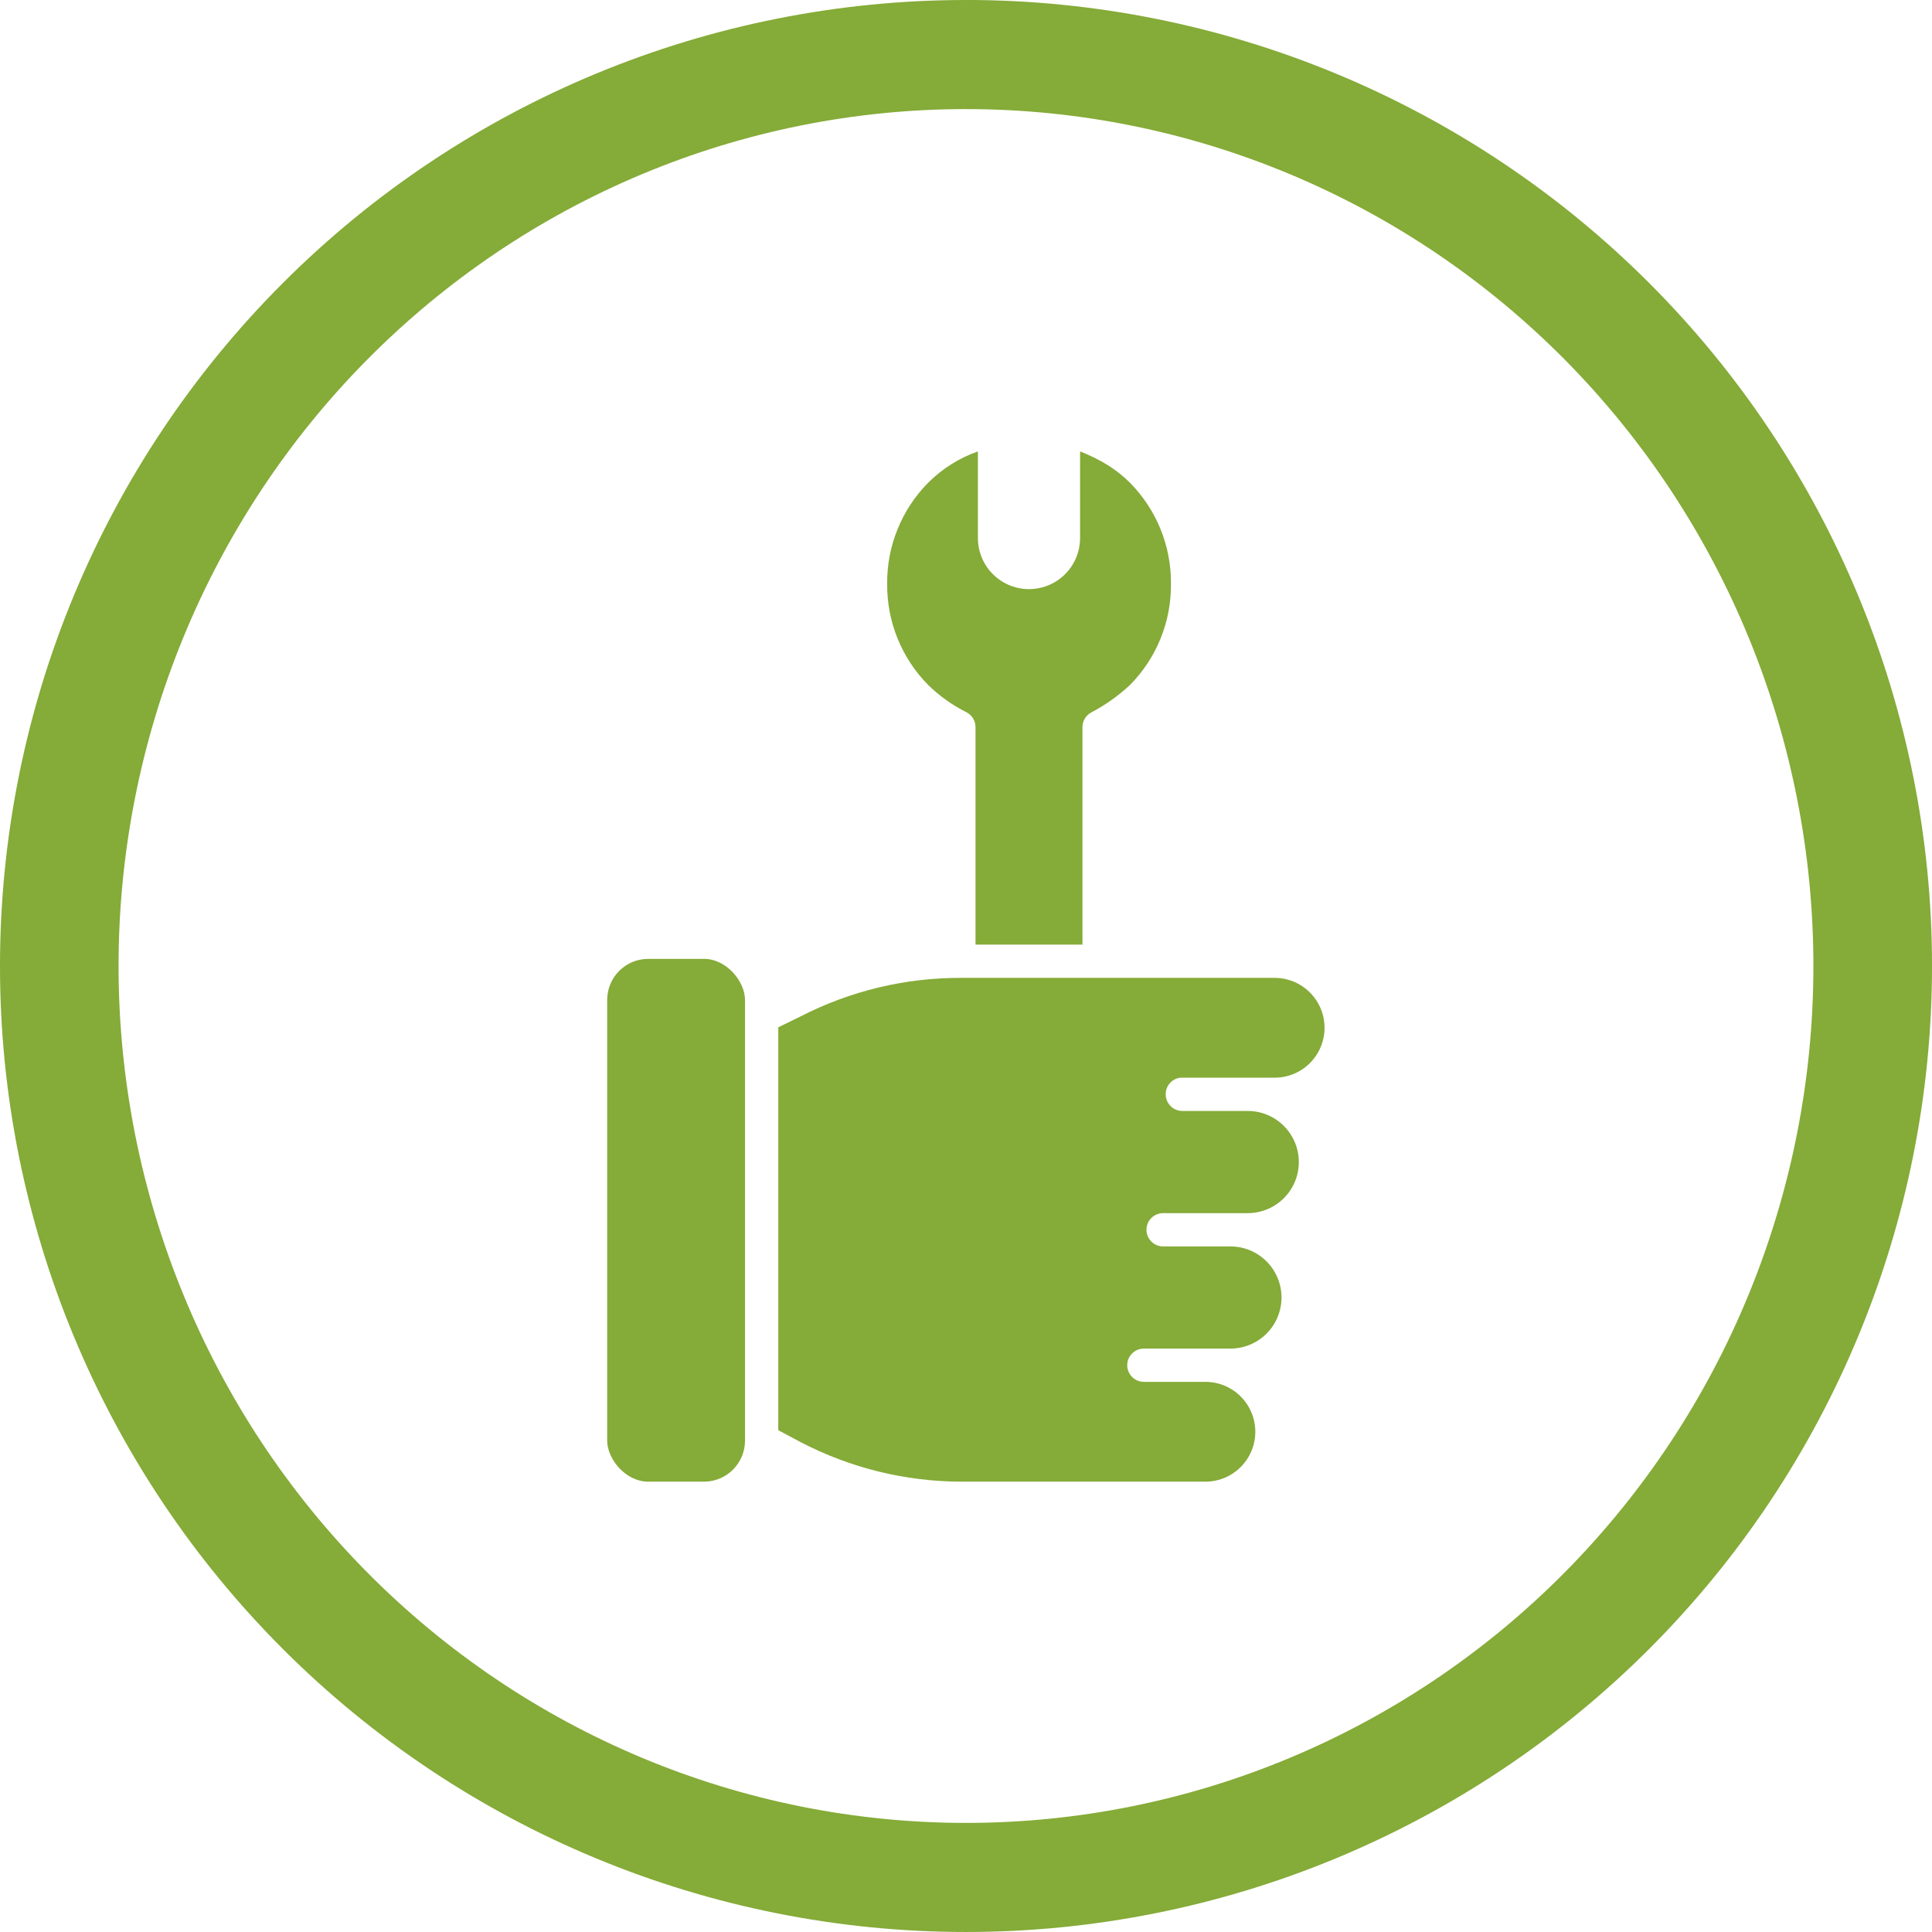
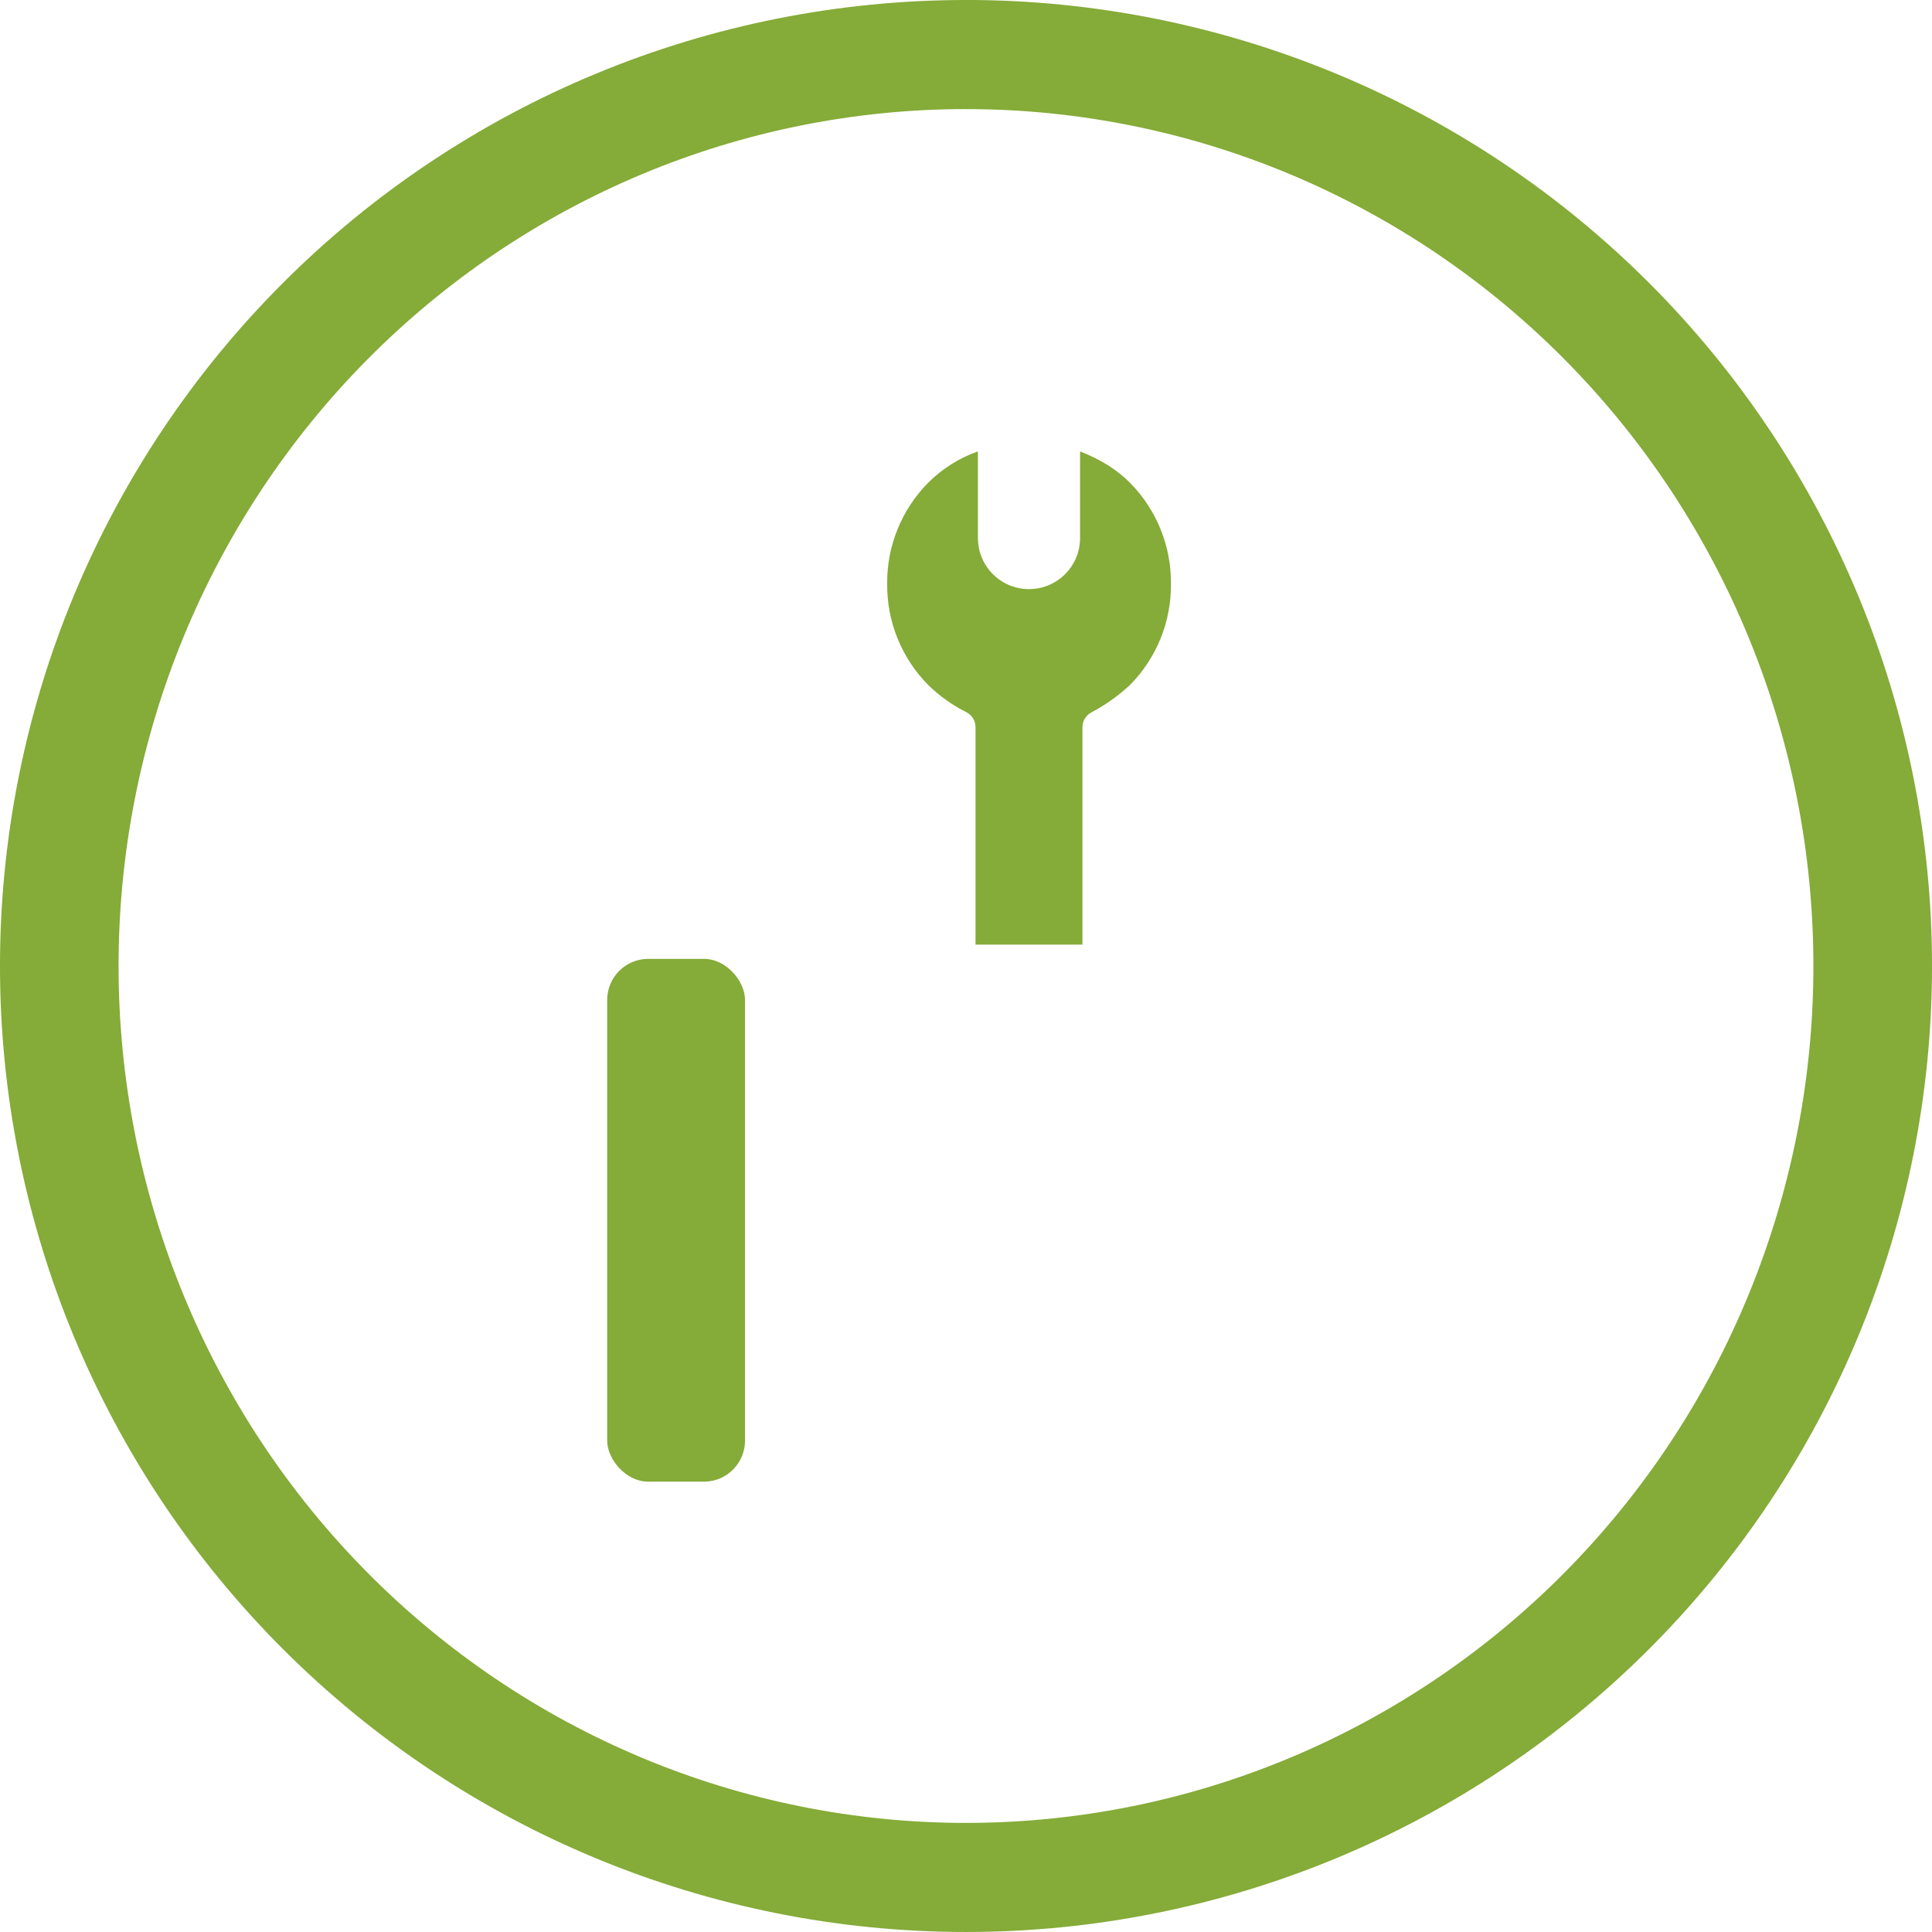
<svg xmlns="http://www.w3.org/2000/svg" width="1200pt" height="1200pt" version="1.1" viewBox="0 0 1200 1200">
  <g fill="#85ab38">
    <path d="m600 0c-78.793 0-156.82 15.52-229.61 45.672s-138.94 74.348-194.65 130.07c-55.719 55.715-99.914 121.86-130.07 194.65s-45.672 150.82-45.672 229.61c0 159.13 63.215 311.74 175.74 424.26 112.52 112.52 265.13 175.73 424.27 175.73 159.13 0 311.74-63.215 424.26-175.74 112.52-112.52 175.74-265.13 175.74-424.26 0-159.13-63.215-311.74-175.73-424.27-112.52-112.52-265.13-175.74-424.26-175.74zm0 67.762c69.121 0 137.56 13.766 201.42 40.516 63.859 26.746 121.88 65.953 170.76 115.38s87.645 108.1 114.09 172.67c26.453 64.574 40.066 133.79 40.066 203.68 0 141.16-55.457 276.53-154.16 376.34-98.707 99.816-232.58 155.89-372.18 155.89-69.121 0-137.57-13.766-201.43-40.516-63.855-26.746-121.88-65.949-170.76-115.37-48.875-49.422-87.645-108.1-114.1-172.67-26.449-64.574-40.066-133.79-40.066-203.68 0-69.898 13.613-139.11 40.066-203.68 26.449-64.574 65.219-123.25 114.1-172.68 48.875-49.422 106.9-88.625 170.76-115.38 63.859-26.746 132.3-40.512 201.43-40.512z" />
-     <path d="m600.2 442.36c3.496 1.75 5.703 5.324 5.707 9.23v135.12h66.422l-0.004-135.12c0.027-3.832 2.16-7.336 5.551-9.125 8.715-4.582 16.785-10.309 23.988-17.023 16.512-16.711 25.668-39.32 25.434-62.809 0.215-23.535-8.992-46.18-25.57-62.891-8.012-8.023-17.809-14.156-30.699-19.316l-0.176-0.016v53.777c0 11.34-6.051 21.812-15.867 27.484-9.82 5.668-21.918 5.668-31.734 0-9.82-5.672-15.867-16.145-15.867-27.484v-53.777l-0.105 0.016c-0.113 0.047-0.297 0.09-0.406 0.133h-0.004c-11.379 4.106-21.719 10.652-30.297 19.188-16.566 16.711-25.758 39.355-25.535 62.887-0.227 23.531 8.969 46.176 25.535 62.887 6.961 6.797 14.93 12.477 23.629 16.832z" />
+     <path d="m600.2 442.36c3.496 1.75 5.703 5.324 5.707 9.23v135.12h66.422l-0.004-135.12c0.027-3.832 2.16-7.336 5.551-9.125 8.715-4.582 16.785-10.309 23.988-17.023 16.512-16.711 25.668-39.32 25.434-62.809 0.215-23.535-8.992-46.18-25.57-62.891-8.012-8.023-17.809-14.156-30.699-19.316l-0.176-0.016v53.777c0 11.34-6.051 21.812-15.867 27.484-9.82 5.668-21.918 5.668-31.734 0-9.82-5.672-15.867-16.145-15.867-27.484v-53.777l-0.105 0.016c-0.113 0.047-0.297 0.09-0.406 0.133h-0.004c-11.379 4.106-21.719 10.652-30.297 19.188-16.566 16.711-25.758 39.355-25.535 62.887-0.227 23.531 8.969 46.176 25.535 62.887 6.961 6.797 14.93 12.477 23.629 16.832" />
    <path d="m402.64 595.57h34.59c14.09 0 25.512 14.09 25.512 25.512v273.7c0 14.09-11.422 25.512-25.512 25.512h-34.59c-14.09 0-25.512-14.09-25.512-25.512v-273.7c0-14.09 11.422-25.512 25.512-25.512z" />
-     <path d="m597.23 920.29h151.47c11.074 0 21.309-5.906 26.844-15.496 5.539-9.59 5.539-21.406 0-30.996-5.535-9.59-15.77-15.5-26.844-15.5h-38.227c-5.707 0-10.332-4.625-10.332-10.332 0-5.703 4.625-10.332 10.332-10.332h53.766c11.336 0 21.812-6.047 27.48-15.867 5.668-9.816 5.668-21.914 0-31.73-5.668-9.82-16.145-15.867-27.48-15.867h-41.824c-5.707 0-10.332-4.629-10.332-10.332 0-5.707 4.625-10.332 10.332-10.332h52.57c11.34 0 21.816-6.047 27.488-15.863 5.668-9.816 5.672-21.914 0.008-31.734-5.668-9.82-16.145-15.871-27.48-15.871h-40.641c-4.914-0.023-9.137-3.488-10.121-8.305-0.141-0.703-0.211-1.418-0.211-2.133 0.004-4.898 3.453-9.113 8.254-10.086 0.684-0.121 1.383-0.168 2.078-0.148h57.352c11.074 0 21.305-5.91 26.844-15.5 5.535-9.59 5.535-21.406 0-30.996-5.539-9.59-15.77-15.496-26.844-15.496h-194.48c-34.812-0.156-69.148 8.078-100.1 24.008l-13.727 6.699v250.23l13.727 7.344c30.906 16.125 65.238 24.574 100.1 24.637z" />
  </g>
</svg>